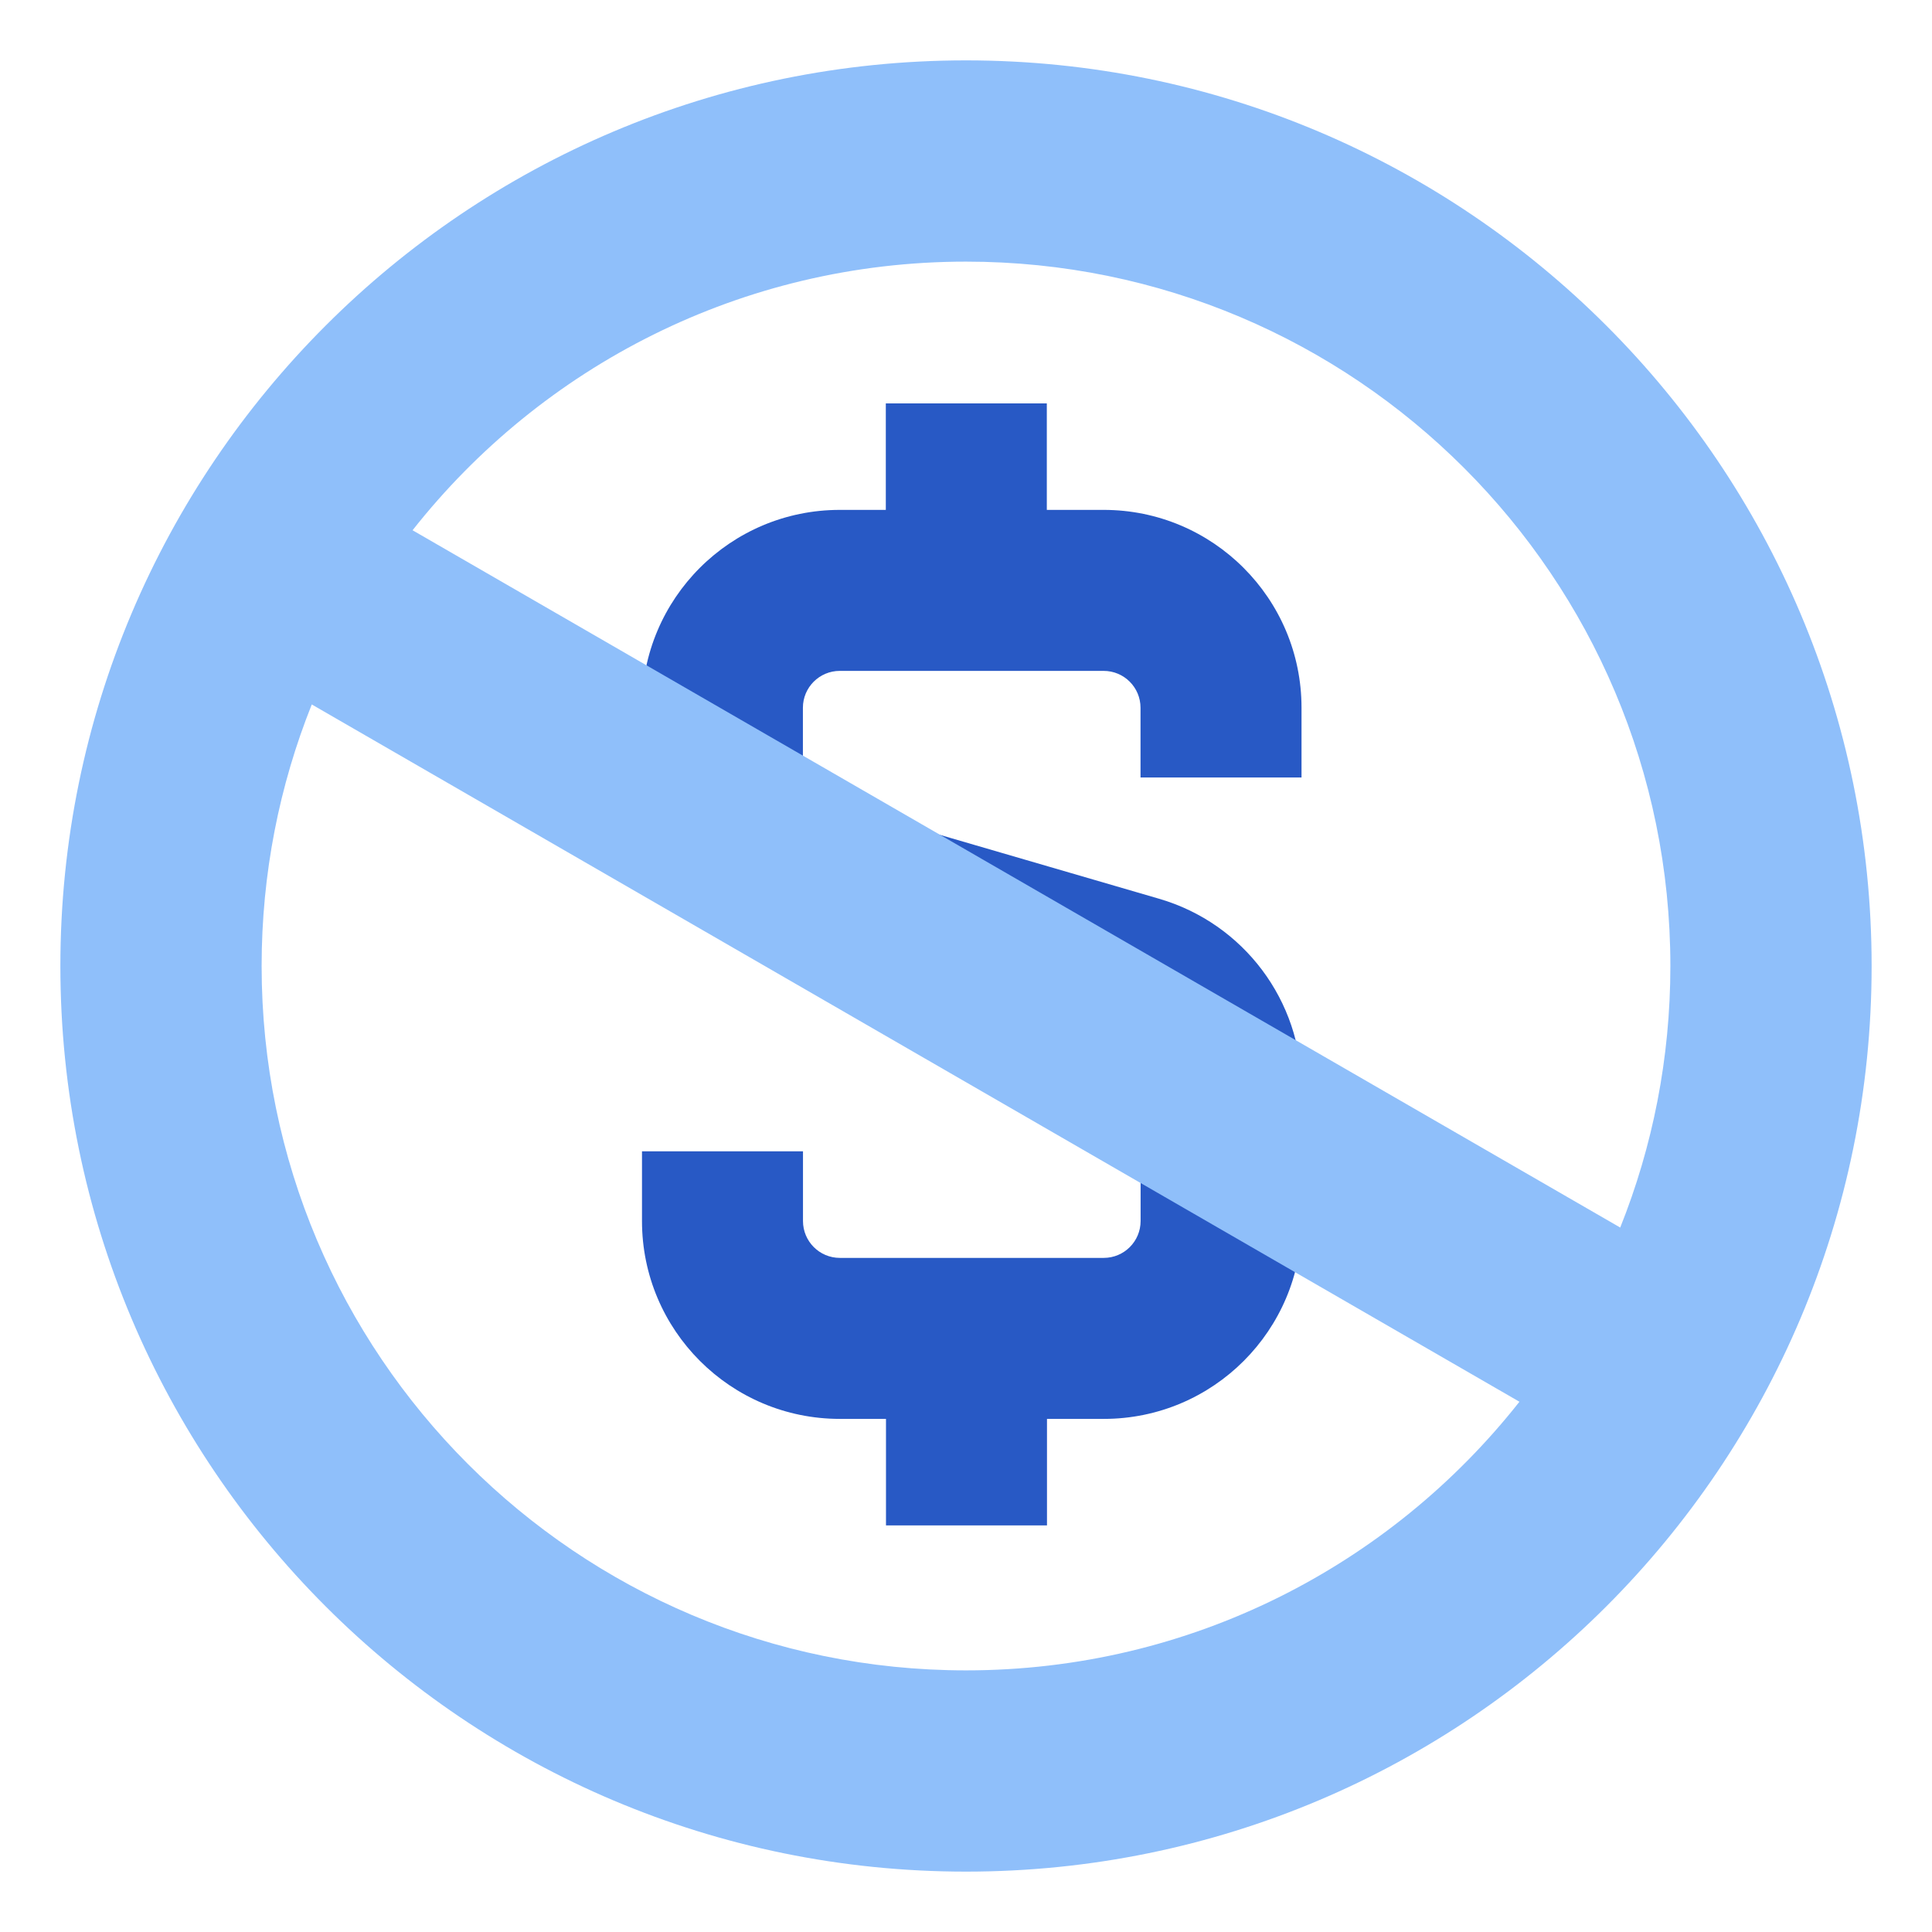
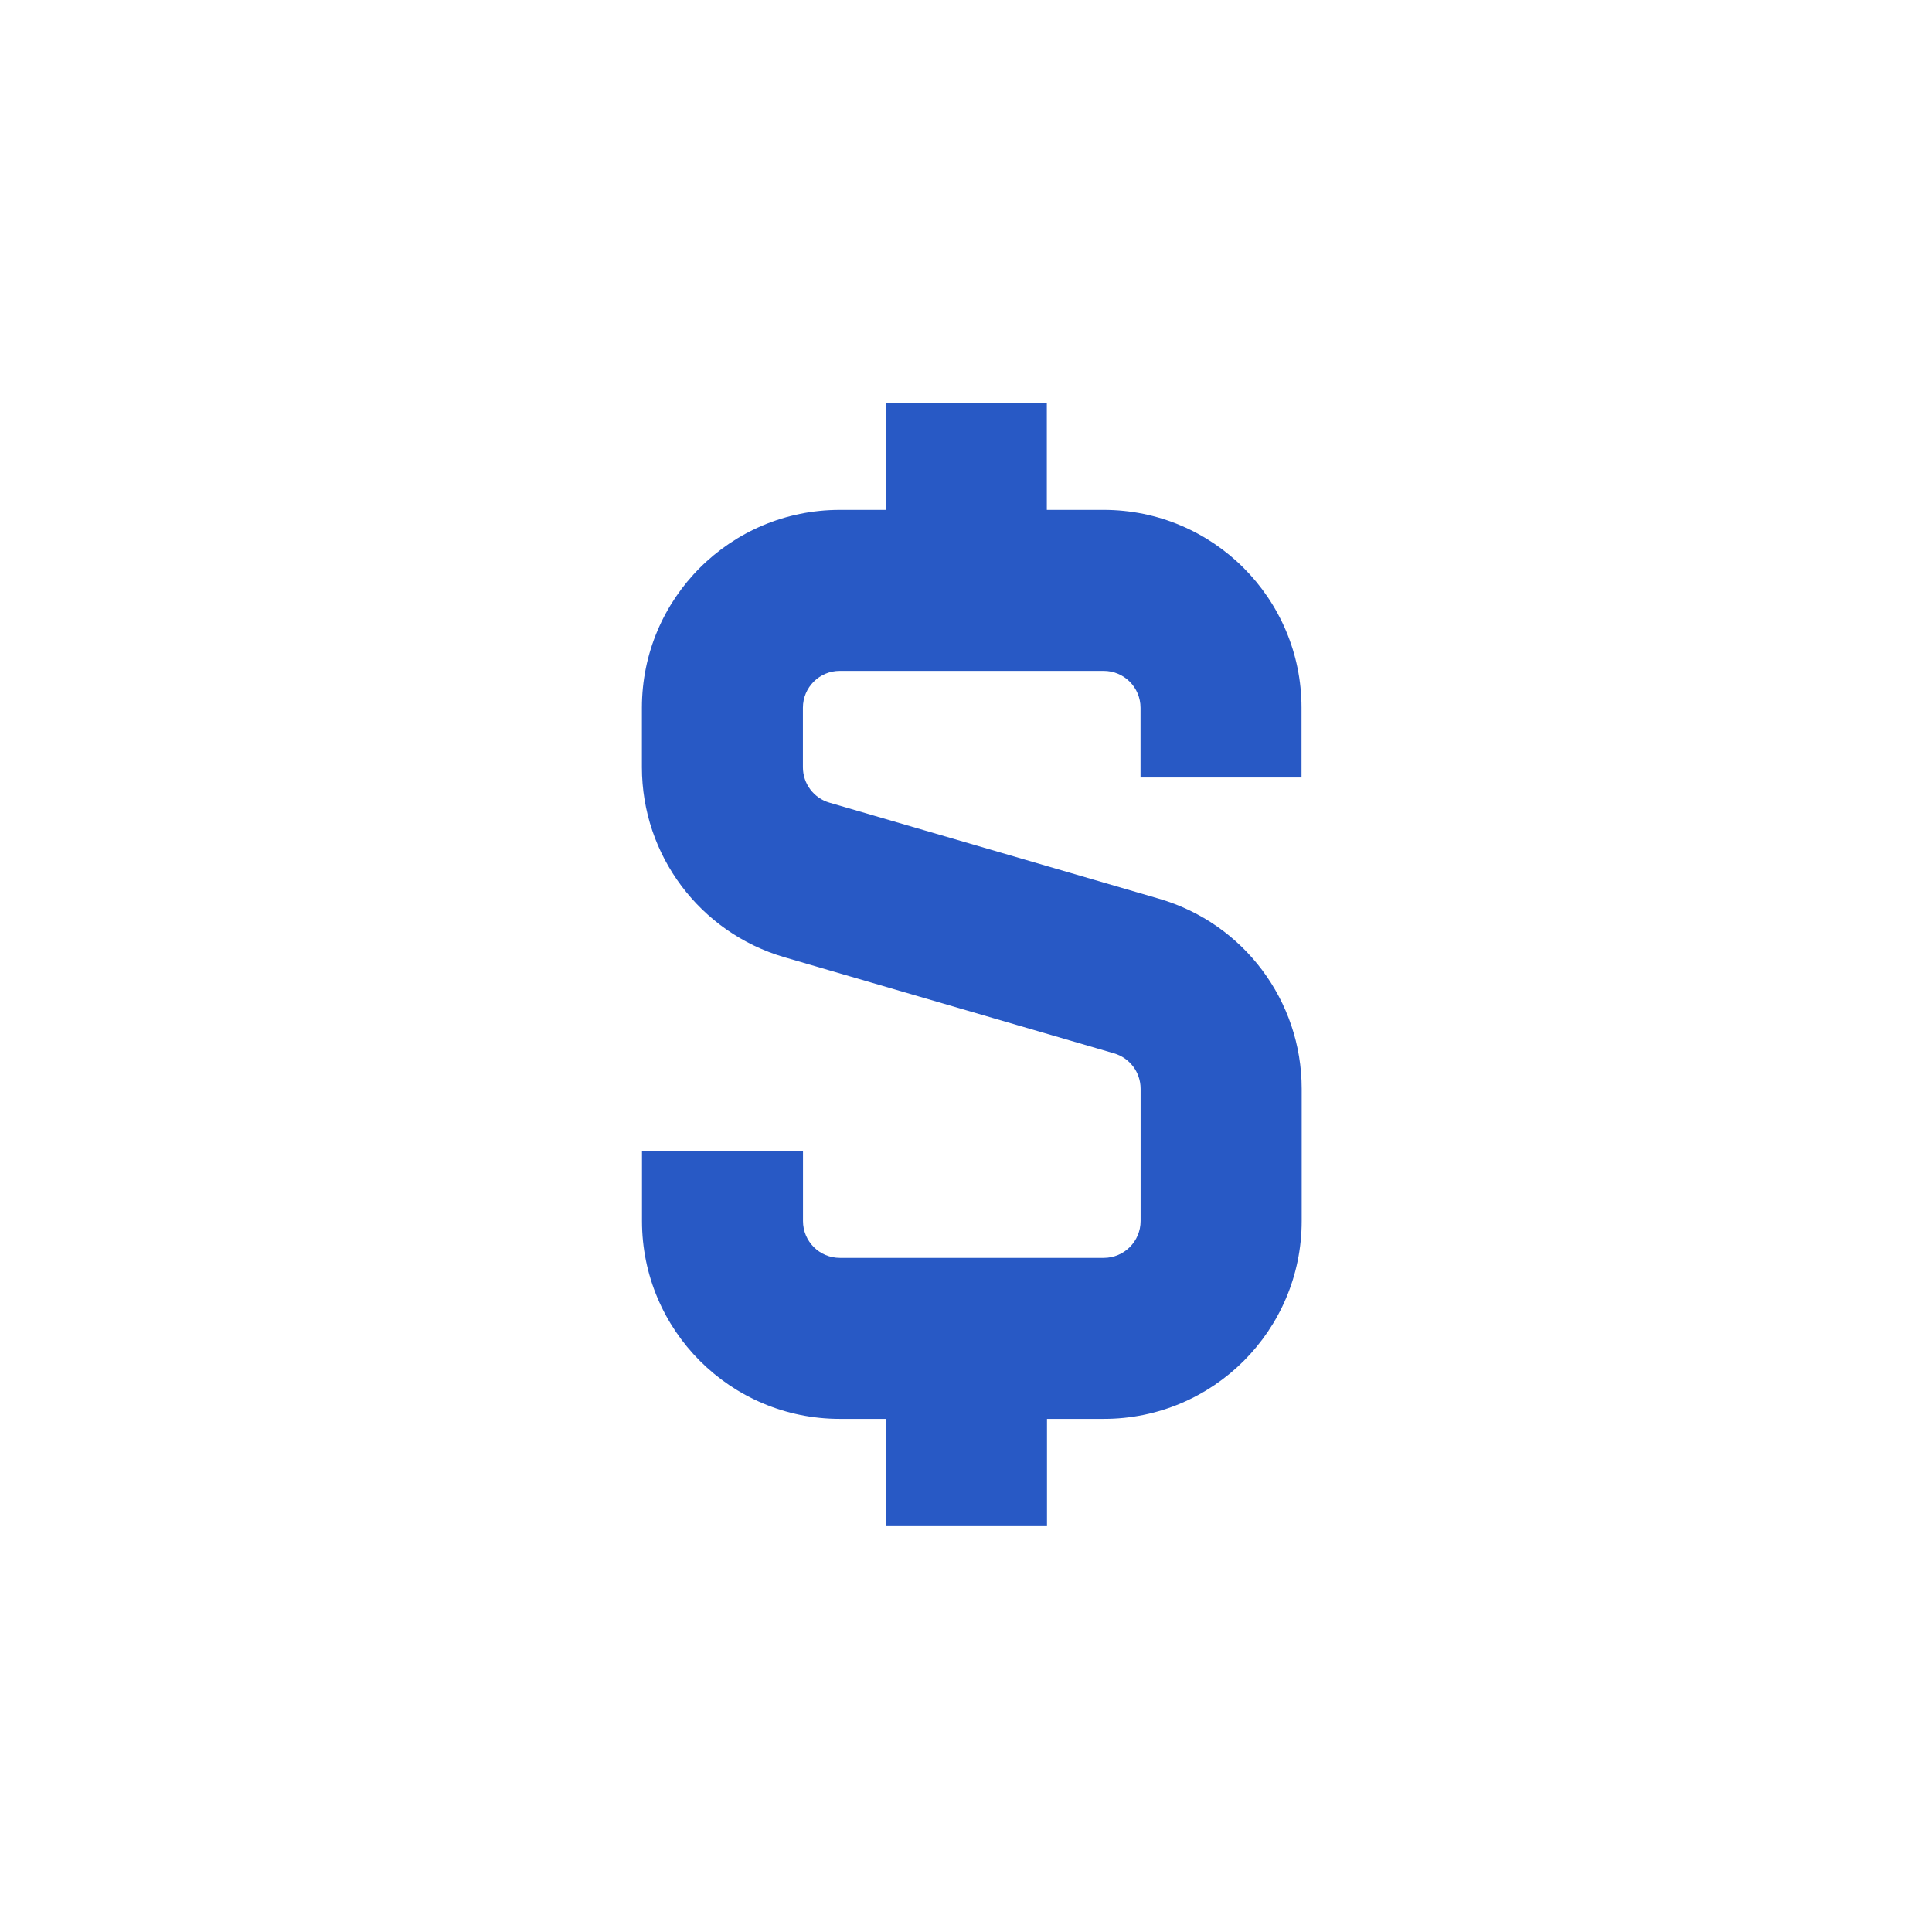
<svg xmlns="http://www.w3.org/2000/svg" fill="none" viewBox="0 0 24 24" id="Non-Commercial-Dollars--Streamline-Sharp">
  <desc>
    Non Commercial Dollars Streamline Icon: https://streamlinehq.com
  </desc>
  <g id="non-commercial-dollars">
    <path id="Union" fill="#2859c5" fill-rule="evenodd" d="M11.005 6.334h-0.573c-1.358 0 -2.458 1.1 -2.458 2.458l0 0.739c0 1.093 0.721 2.054 1.77 2.36l4.095 1.194c0.196 0.057 0.33 0.236 0.33 0.44l0 1.643c0 0.253 -0.205 0.458 -0.458 0.458h-3.278c-0.253 0 -0.458 -0.205 -0.458 -0.458v-0.866h-2v0.866c0 1.358 1.101 2.458 2.458 2.458h0.573l0 1.323 2 0 -0 -1.323h0.706c1.358 0 2.458 -1.101 2.458 -2.458l0 -1.643c0 -1.093 -0.721 -2.054 -1.77 -2.36L10.304 9.971c-0.196 -0.057 -0.33 -0.236 -0.33 -0.44l0 -0.739c0 -0.253 0.205 -0.458 0.458 -0.458l2.413 0h0.865c0.253 0 0.458 0.205 0.458 0.458v0.866h2v-0.866c0 -1.358 -1.101 -2.458 -2.458 -2.458h-0.706v-1.323h-2v1.323Z" clip-rule="evenodd" stroke-width="1" />
-     <path id="Union_2" fill="#8fbffa" fill-rule="evenodd" d="M5.125 6.587C6.727 4.555 9.211 3.25 12 3.25c4.832 0 8.75 3.918 8.75 8.75 0 1.148 -0.221 2.244 -0.623 3.249L5.125 6.587ZM3.873 8.751C3.471 9.756 3.25 10.852 3.25 12c0 4.832 3.918 8.75 8.75 8.75 2.789 0 5.273 -1.305 6.875 -3.337L3.873 8.751ZM12 0.75C5.787 0.75 0.75 5.787 0.75 12c0 6.213 5.037 11.25 11.25 11.25S23.25 18.213 23.25 12C23.25 5.787 18.213 0.75 12 0.75Z" clip-rule="evenodd" stroke-width="1" />
  </g>
</svg>